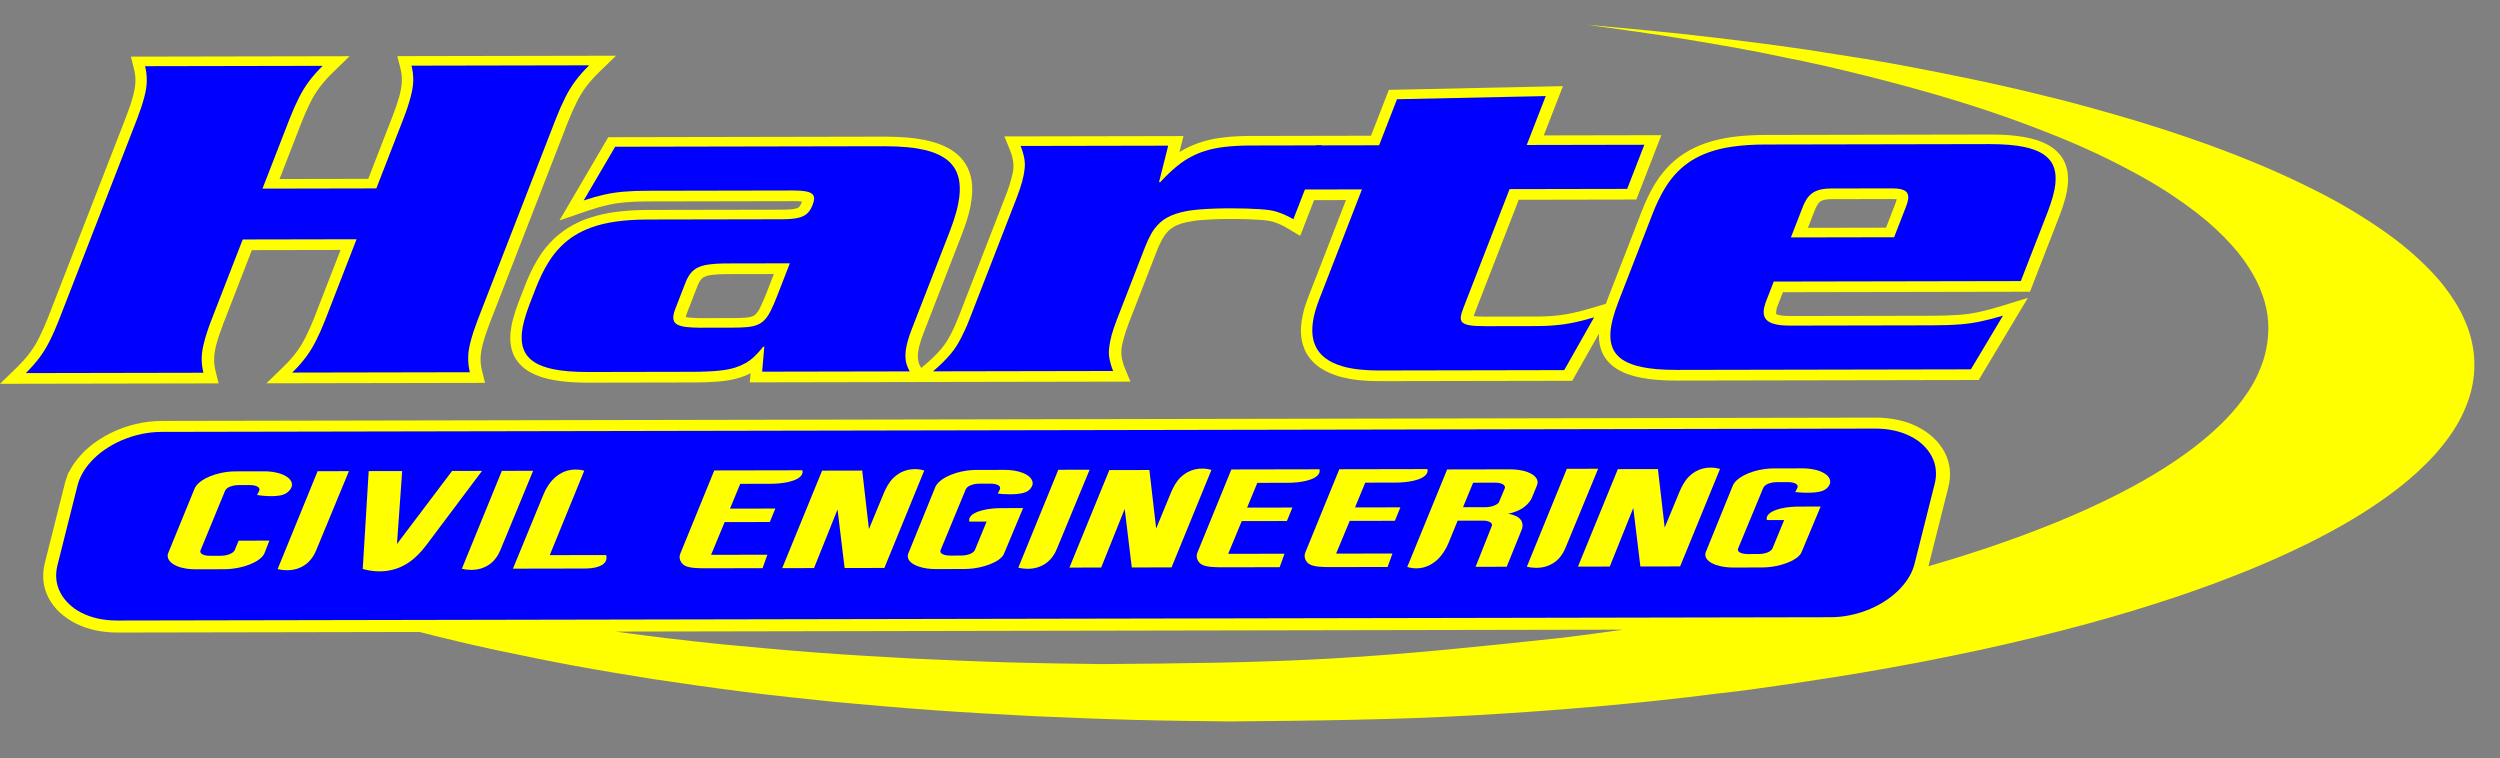
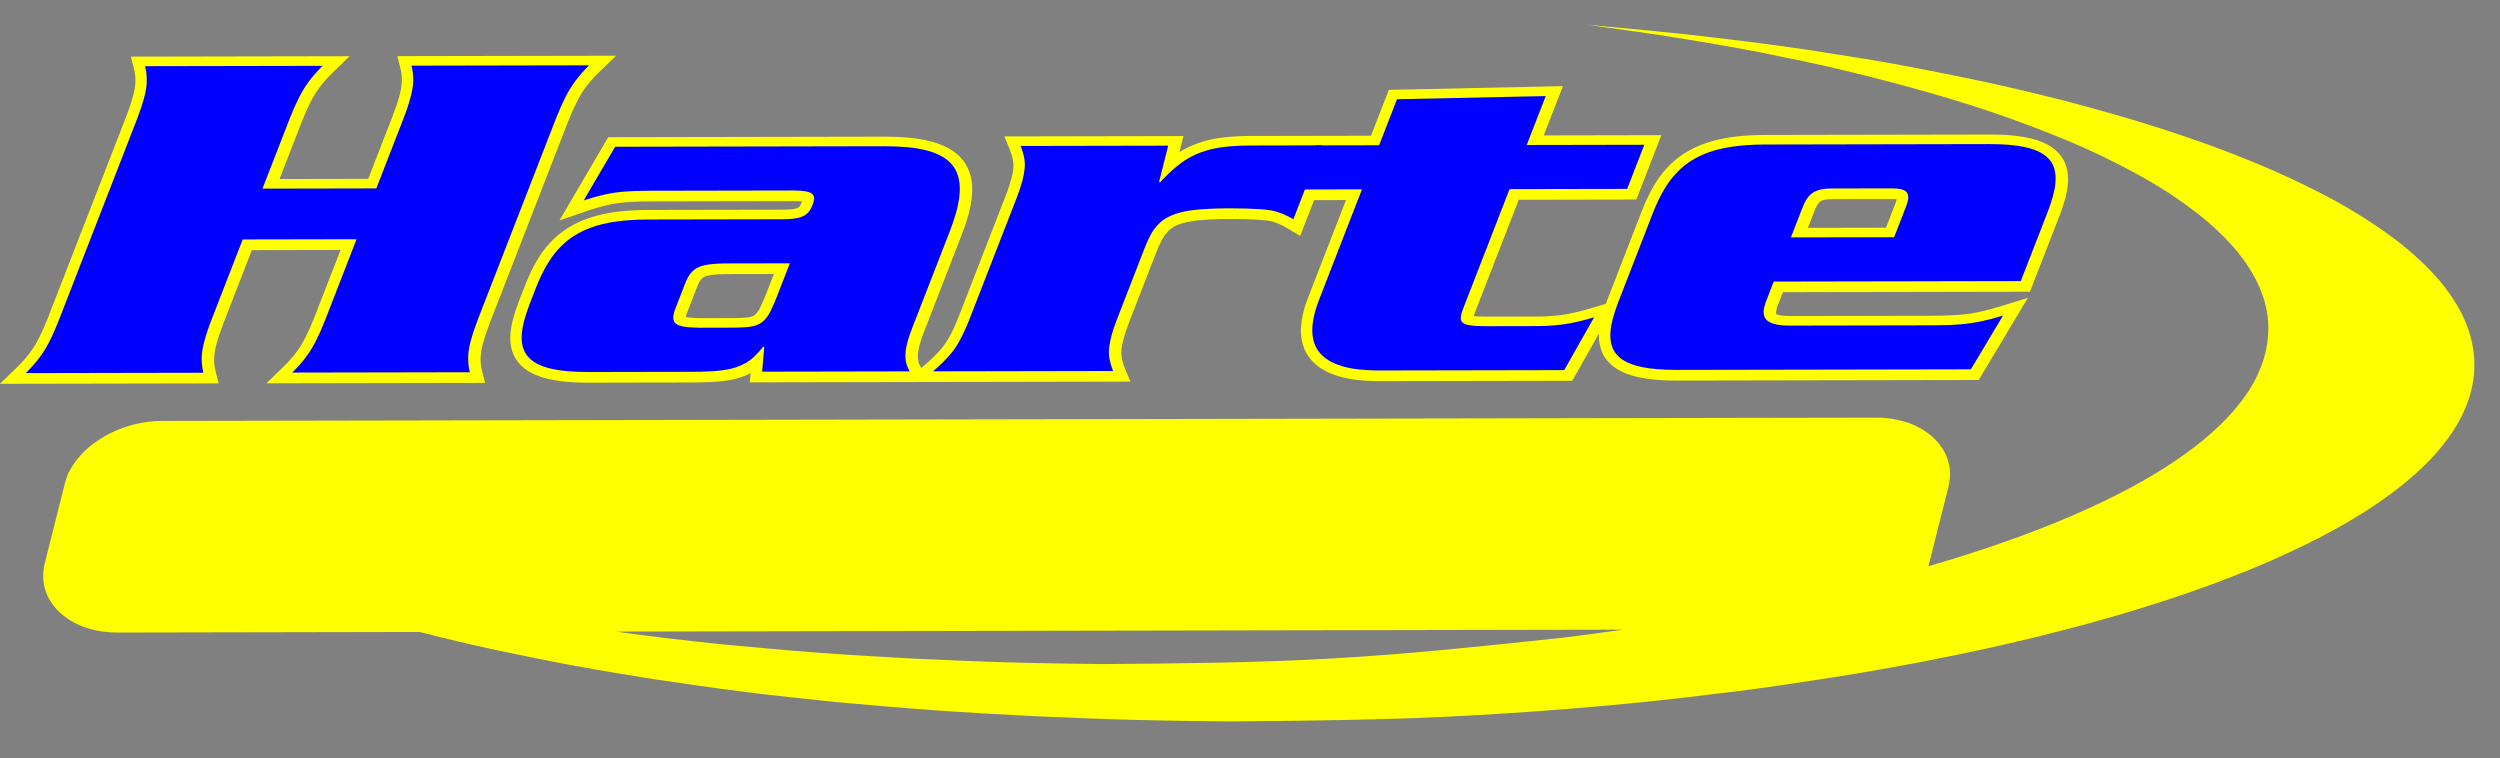
<svg xmlns="http://www.w3.org/2000/svg" id="Layer_1" viewBox="0 0 4943.08 1498.94">
  <rect x="0" y="0" width="4943.08" height="1498.94" fill="#808080" stroke="none" />
  <defs>
    <style>.cls-1{fill:none;}.cls-2{clip-path:url(#clippath);}.cls-3,.cls-4{fill:#ff0;}.cls-4,.cls-5{fill-rule:evenodd;}.cls-5{fill:blue;}</style>
    <clipPath id="clippath">
      <polygon class="cls-1" points="-.05 1426.62 -.05 48.84 4892.44 48.84 4892.44 1426.62 -.05 1426.62 -.05 1426.62" />
    </clipPath>
  </defs>
  <g class="cls-2">
    <path class="cls-3" d="M829.6,1249.55l-597.3,1.15c-7.5,.02-14.9-.34-22.2-1.11-7.4-.77-14.7-1.94-21.6-3.41-6.9-1.48-13.5-3.26-19.8-5.45-6.3-2.18-12.5-4.77-18.4-7.72-5.9-2.95-11.5-6.27-16.8-9.91-5.4-3.65-10.4-7.61-15-11.87-4.7-4.26-8.9-8.82-12.6-13.64-3.7-4.83-7-9.91-9.8-15.18-2.7-5.27-5-10.74-6.7-16.32-3.5-11.25-4.6-23.06-3.7-34.81,.4-5.92,1.4-11.8,2.8-17.56l39.7-157.68c1.2-4.9,2.9-9.74,4.7-14.56,.6-3.17,1.8-6.35,4.4-9.62,1.1-2.15,2.2-4.27,3.4-6.38,1.2-2.11,2.5-4.21,5.3-8.32,2.91-4.1,7.41-10.21,12.5-15.98,5-5.77,10.6-11.2,16.8-16.49,6.3-5.3,13.1-10.45,20.4-15.21,7.2-4.75,14.8-9.11,22.7-13.03,7.9-3.92,16.1-7.41,24.5-10.43,17-6.08,34.4-10.17,51.5-12.19,8.59-1.02,17.3-1.54,26-1.56l3388.4-6.51c7.4-.03,14.8,.34,22.2,1.11,7.3,.77,14.6,1.94,21.6,3.41,6.9,1.48,13.4,3.26,19.7,5.45,6.4,2.18,12.5,4.77,18.4,7.72,5.9,2.96,11.5,6.27,16.9,9.92,5.3,3.64,10.4,7.6,15,11.87,4.6,4.26,8.8,8.82,12.5,13.64,3.8,4.83,7,9.91,9.8,15.18,2.8,5.28,5,10.74,6.7,16.33,3.5,11.25,4.7,23.05,3.8,34.8-.5,5.92-1.41,11.8-2.91,17.56l-39.5,156.8c20-5.89,39.9-11.78,59.8-17.97,19.8-6.19,39.5-12.69,59.2-19.19,22.7-7.79,45.3-15.59,67.7-23.9s44.6-17.14,66.7-25.97c18.2-7.61,36.4-15.22,54.4-23.3,18-8.07,35.6-16.61,53.3-25.15,14.5-7.3,28.9-14.6,43-22.3,14.2-7.71,28.3-15.48,41.9-23.92,11.4-6.67,22.6-13.81,33.6-21.07,11-7.25,21.8-14.73,31.5-21.79,9.7-7.05,18.3-13.69,26.7-20.46,8.4-6.77,16.7-13.69,26.9-22.99,10.2-9.3,22.2-20.98,33.4-33.31,11.1-12.33,21.3-25.32,29.6-37.28,8.3-11.96,14.8-22.9,20.4-34.15,5.5-11.26,10.2-22.83,13.8-33.74,3.5-10.9,5.9-21.13,7.5-31.45,1.7-10.32,2.5-20.72,2.7-30.43,.3-19.38-2.3-36.45-7.3-54.48-2.6-8.99-5.8-18.11-9.5-27.06-3.8-8.95-8.1-17.74-13.5-27.11-5.3-9.37-11.7-19.32-18.7-28.97-6.9-9.65-14.5-19-23.7-29.22-9.2-10.21-20.1-21.29-31.6-31.93-11.4-10.64-23.4-20.84-38-32.13-14.6-11.29-31.9-23.66-49.6-35.42-17.8-11.77-36.1-22.94-58.4-35.4-22.3-12.45-48.6-26.2-75.4-39.17-26.8-12.97-54.1-25.16-86.9-38.56-32.8-13.39-71.1-27.98-109.8-41.6-38.7-13.62-77.9-26.27-123.7-39.76-45.8-13.49-98.3-27.82-151.2-40.98-52.9-13.17-106.1-25.63-159.7-35.99-64.5-14.04-129.6-25.07-194.8-35.83-65.2-10.76-130.7-19.75-196.3-28.74,83.6,7.63,167.2,15.27,250.5,25.19,83.3,9.92,166.5,20.5,249.1,34.34,70.1,10.32,139.7,23.38,209,37.3,69.3,13.91,138.3,28.76,206.8,46.18,28.2,6.63,56.2,14.32,84.1,21.97,28,7.66,55.7,15.82,83.5,23.98,23.8,7.31,47.6,14.63,71.2,22.4s47,16,70.4,24.23c19.8,7.27,39.6,14.53,59.2,22.21s39,15.77,58.4,23.86c16.2,7.07,32.4,14.15,48.5,21.59,16,7.44,31.8,15.25,47.6,23.06,24.5,12.13,48.5,25.19,71.8,39.06,23.3,13.87,46,28.56,65,41.84,19,13.28,34.4,25.16,49.1,37.61,14.7,12.46,28.8,25.5,40.5,37.39,11.7,11.88,21.1,22.61,29.9,33.73,8.7,11.12,16.7,22.63,23.4,33.41,6.7,10.78,12,20.83,16.6,31.09,4.7,10.25,8.7,20.72,11.8,31.2,6.3,21.03,9.3,42.22,9,63.46-.1,10.65-1,21.28-2.8,31.82-1.7,10.54-4.3,20.98-8,32.34-3.8,11.37-8.8,23.65-14.7,35.6-6,11.94-12.9,23.54-21.7,36.23-8.9,12.69-19.7,26.47-31.5,39.56-11.9,13.08-24.7,25.47-35.5,35.33-10.9,9.87-19.7,17.22-28.6,24.41-9,7.2-18.2,14.24-28.5,21.73-10.3,7.49-21.8,15.43-33.6,23.13-11.7,7.71-23.5,15.29-35.7,22.38-14.6,8.98-29.6,17.25-44.7,25.44s-30.4,15.96-45.8,23.72c-18.89,9.09-37.8,18.18-57,26.77-19.1,8.59-38.6,16.69-58,24.79-23.7,9.41-47.4,18.81-71.3,27.66-23.9,8.85-48.1,17.15-72.3,25.45-28.9,9.46-57.9,18.92-87.2,27.76-29.2,8.85-58.59,17.07-88.1,25.3-34.7,9.18-69.4,18.37-104.3,26.89-34.9,8.51-70,16.36-105.1,24.21-40.3,8.5-80.59,16.99-121.09,24.76s-81.2,14.82-121.8,21.87c-45.6,7.35-91.1,14.69-136.8,21.3-45.6,6.6-91.3,13.44-137.3,18.32-160.5,20.54-321.9,34.17-483.5,43.46-161.59,9.3-323.8,10.79-486,12.29-64.6-.73-129.2-1.45-193.7-3.2-64.6-1.74-129.1-4.5-193.7-7.26-65.4-3.47-130.8-6.94-196.1-11.59-65.3-4.66-130.5-10.5-195.7-16.35-60.3-6.26-120.6-12.53-180.6-20.08-60.1-7.55-120-16.37-179.9-25.2-52.5-8.49-105-16.99-157.2-26.65-52.3-9.67-104.3-20.51-156.2-31.35-24.91-5.51-49.8-11.02-74.6-16.89-24.8-5.87-49.5-12.1-74.2-18.33h0Zm387.6-.74c34.8,4.65,69.7,9.31,104.6,13.49,34.9,4.18,69.8,7.88,104.8,11.58,63.1,5.92,126.3,11.83,189.5,16.55,63.3,4.72,126.6,8.25,190,11.77,62.1,2.82,124.3,5.63,186.5,7.44,62.2,1.81,124.4,2.62,186.6,3.43,152.3-1.24,304.6-2.48,456.3-11.16,151.7-8.69,302.8-24.81,454-40.94,40-4.95,80-10.28,120-15.99l-1992.3,3.83h0Z" />
  </g>
-   <path class="cls-5" d="M231,1226.9c-13.09,.02-26.3-1.38-38.1-4.05-11.9-2.67-22.5-6.59-31.8-11.3-9.3-4.72-17.2-10.23-24.2-16.9-7.1-6.67-13.2-14.5-17.5-22.8-4.4-8.3-7-17.07-8-26.26-.91-9.2-.1-18.82,2.2-28.02l39.7-157.7c2-7.91,5-15.55,9.4-23.42,4.3-7.87,10-15.97,17.4-23.97,7.3-8,16.2-15.89,26.6-23.13,10.4-7.24,22.2-13.82,34.8-19.17,12.5-5.34,25.8-9.44,38.9-12.16,13.2-2.72,26.2-4.06,39.2-4.08l3388.4-6.52c13.1-.03,26.2,1.38,38.1,4.05,11.9,2.67,22.5,6.59,31.7,11.3,9.3,4.71,17.3,10.22,24.3,16.9,7,6.67,13.2,14.51,17.5,22.81,4.4,8.3,7,17.07,7.9,26.27,1,9.19,.2,18.8-2.2,28l-39.7,157.71c-3.9,15.79-12.2,31.37-26.7,47.37-7.3,8-16.3,15.89-26.6,23.13-10.4,7.24-22.3,13.83-34.8,19.17-12.6,5.35-25.8,9.45-39,12.17-13.09,2.72-26.1,4.06-39.2,4.08l-3388.3,6.52" />
  <path class="cls-4" d="M3175.1,600.67l3.4-8.91,68.5-176.3c3.3-8.35,6.8-16.58,10.7-24.7,3.8-8.11,8-16.11,12.1-23.06,4-6.95,7.9-12.84,12.1-18.56,4.2-5.72,8.7-11.27,13.7-16.72,5-5.45,10.5-10.81,16.5-15.81,5.9-4.99,12.3-9.62,19-13.84,6.7-4.21,13.8-8.01,20.2-11.09,6.5-3.08,12.4-5.43,18.3-7.56,6-2.14,12.1-4.06,18.9-5.87,6.7-1.82,14.2-3.52,21.8-4.93,7.5-1.42,15.2-2.54,23.7-3.49,8.5-.95,17.91-1.71,27.4-2.22,9.4-.51,18.9-.75,28.3-.77l444-.85c18.2,.03,36.6,.59,54.9,2.92,5.1,.65,10.3,1.45,14.7,2.25,8.8,1.6,15.7,3.32,23.3,5.72,3.8,1.19,7.6,2.53,11.3,4.09,3.7,1.55,7.3,3.3,10.8,5.21,3.4,1.91,6.8,3.98,10,6.27,3.1,2.29,6.1,4.8,8.8,7.49,2.8,2.69,5.3,5.55,7.5,8.56,2.3,3,4.3,6.15,5.9,9.41,1.7,3.27,3.1,6.65,4.1,9.67,1,3.03,1.7,5.7,2.3,8.4,.5,2.69,.9,5.4,1.2,8.41,.3,3.02,.5,6.35,.5,9.68s-.1,6.66-.5,10.59c-.3,3.92-.9,8.44-1.7,12.94-.8,4.49-1.8,8.95-3.2,14.18-1.4,5.24-3.2,11.24-5.1,17.2-2,5.96-4.09,11.88-6.4,17.74l-58.4,150.1-488.5,.94-10.9,28.07c-.8,2-1.4,4.06-1.8,6.15-.4,2.09-.59,4.21-.7,5.47-.1,1.26-.1,1.66,0,2.07,.1,.51,0,1.01,.3,1.51,0,0,.8,.41,1.5,.72,1,.43,2.1,.78,3.1,1.04,.6,.14,1.1,.25,2.1,.44,1,.18,2.4,.44,3.8,.65s2.9,.36,4.7,.51c3.9,.3,9,.51,13.5,.49l280.8-.54c18,0,35.9-.64,53.8-1.91,6.3-.49,12.6-1.2,18.9-2.13,12.7-1.88,25.7-4.79,39-8.27,6.7-1.77,13.4-3.67,20-5.72l56.3-17.33-97.2,162.37-595.5,1.14c-18.3-.03-36.61-.59-54.91-2.91-5.2-.66-10.3-1.45-14.7-2.26-8.8-1.6-15.7-3.31-23.39-5.71-3.7-1.2-7.6-2.54-11.3-4.09-3.7-1.55-7.2-3.31-10.7-5.22-3.5-1.91-6.8-3.97-10-6.26s-6.1-4.81-8.9-7.5c-2.7-2.69-5.2-5.55-7.5-8.56-2.2-3-4.2-6.15-5.9-9.41-1.6-3.26-3-6.64-4-9.67-1-3.03-1.7-5.7-2.3-8.39-1.6-7.88-2-15.46-1.7-23.02l-52.9,93.4-380.7,.73c-7.1,.02-14.09-.14-21.2-.49-7.1-.36-14.2-.9-20.4-1.56-6.3-.65-11.7-1.42-17.1-2.38-5.4-.97-10.7-2.14-15.4-3.31-4.7-1.17-8.6-2.34-12.5-3.66s-7.8-2.78-11.2-4.26c-3.5-1.47-6.6-2.96-9.6-4.55s-5.9-3.28-9.2-5.42c-3.2-2.15-6.7-4.74-10-7.56-3.2-2.81-6.3-5.84-9-9.04-2.8-3.19-5.3-6.56-7.5-10.05-2.2-3.49-4.1-7.1-5.91-11.64-1.9-4.54-3.6-10.01-4.8-15.56-1.2-5.55-1.8-11.19-2-17.63-.1-6.45,.3-13.71,1.3-20.89,1-7.19,2.6-14.3,4-20.04,1.5-5.74,2.91-10.11,4.3-14.46,1.5-4.35,3-8.67,4.7-12.95l74.8-192.55-63.1,.12-27.4,70.57-25.9-15.38c-4-2.41-8.2-4.6-12.5-6.58-4.41-1.97-8.8-3.74-12.5-4.98-3.7-1.24-6.7-1.96-9.7-2.54-6.2-1.23-12.5-1.68-18.8-2.13-14.9-1.06-29.8-1.47-44.8-1.66-23.6-.28-47.3,.16-71,2.05-5.1,.35-10.3,.9-15.4,1.65-5.1,.75-10.1,1.71-14,2.57-4,.86-6.8,1.63-9.6,2.49-2.7,.86-5.4,1.82-8,2.9-2.6,1.07-5.1,2.25-7.4,3.59-2.3,1.34-4.5,2.83-6.6,4.45-2.1,1.63-4,3.38-5.8,5.29-1.8,1.91-3.6,3.97-5.2,6.1-1.6,2.13-3,4.34-4.8,7.48-1.8,3.13-3.9,7.19-5.8,11.31-2,4.12-3.7,8.31-5.4,12.53l-55.7,143.23c-2.3,6.06-4.5,12.18-6.5,18.36-1.9,6.18-3.7,12.42-4.8,16.65-1.1,4.24-1.6,6.48-2,8.73-.5,2.25-.9,4.5-1.2,7.69-.3,3.19-.41,7.32-.1,11.43,.3,4.1,1.1,8.17,1.9,11.41,.8,3.24,1.5,5.65,2.3,8.04,.8,2.4,1.7,4.77,2.6,7.11l11,26.47-752.6,1.45,1.6-18.09c-3.1,1.56-6.1,3.12-9.1,4.31-5.8,2.5-11.8,4.34-17.8,5.99-6.1,1.66-12.3,2.96-18.8,3.99-13.1,2.04-27.1,3.1-40.7,3.51-8.6,.31-17.1,.47-25.6,.5l-207.8,.4c-18.3-.03-36.6-.59-54.9-2.92-5.2-.65-10.3-1.45-14.7-2.25-8.8-1.6-15.7-3.32-23.4-5.71-3.7-1.2-7.5-2.54-11.2-4.09-3.7-1.55-7.3-3.31-10.8-5.22-3.5-1.91-6.8-3.97-10-6.27-3.1-2.29-6.1-4.8-8.9-7.49-2.7-2.69-5.2-5.55-7.5-8.56-2.2-3-4.2-6.15-5.9-9.41-1.6-3.27-3-6.64-4-9.67-1-3.03-1.7-5.7-2.3-8.39-.5-2.7-1-5.4-1.3-8.42s-.4-6.35-.5-9.68c0-3.33,.2-6.66,.5-10.59,.4-3.92,1-8.44,1.8-12.93,.8-4.5,1.8-8.96,3.2-14.19,1.4-5.24,3.2-11.24,5.09-17.2,2-5.96,4.1-11.88,6.4-17.74l12.5-32.18c3.3-8.35,6.8-16.59,10.59-24.7,3.9-8.11,8.1-16.11,12.2-23.06,4-6.95,7.9-12.85,12-18.57,4.2-5.72,8.8-11.26,13.8-16.71s10.5-10.82,16.5-15.81c5.9-5,12.3-9.62,19-13.84,6.7-4.22,13.7-8.02,20.2-11.09,6.5-3.08,12.3-5.43,18.3-7.57,6-2.13,12.1-4.05,18.9-5.87,6.7-1.81,14.2-3.51,21.8-4.92,7.5-1.42,15.1-2.55,23.7-3.49,8.5-.95,17.9-1.71,27.4-2.23,9.4-.51,18.9-.74,28.3-.76l265.9-.51c2.91,0,5.7-.05,8.5-.17,2.9-.13,5.7-.32,7.91-.48,2.09-.17,3.59-.31,5-.53,1.5-.22,2.9-.52,4.3-.89,1.5-.37,2.8-.8,3.7-1.12,1.6-.58,1.8-.83,2.5-1.31,.8-.58,1.8-1.49,2.4-2.32,.2-.3,.4-.6,.9-1.44,.4-.83,1.2-2.21,1.9-3.61,.6-1.41,1.2-2.84,1.7-4.31-5.4-.58-10.8-.68-16.3-.69l-290.7,.56c-7,0-14.1,.14-21.2,.42s-14.2,.7-20.6,1.24c-6.3,.54-12,1.19-17.7,2.04-5.7,.85-11.3,1.9-17.3,3.25-12.09,2.71-25.4,6.46-38,10.79l-57.8,19.81,96.5-164.59,546.2-1.05c7.6,0,15.2,.11,22.8,.4,7.6,.3,15.2,.76,22,1.31,6.7,.55,12.5,1.2,18.3,2.03,5.9,.83,11.6,1.85,16.7,2.87,5,1.02,9.4,2.06,13.6,3.24,4.3,1.18,8.5,2.5,12.3,3.84,3.8,1.33,7.2,2.68,10.5,4.14,3.3,1.46,6.5,3.02,10.1,5.03,3.7,2.01,7.6,4.45,11.4,7.16,3.7,2.71,7.2,5.69,10.4,8.87,3.2,3.18,6.1,6.56,8.7,10.1,2.6,3.55,4.9,7.27,6.9,11.11,5.9,11.86,8.8,24.1,9.5,36.45,.2,4.12,.3,8.17,.2,12.23-.2,4.05-.4,8.1-1,12.82-1.1,9.44-3.1,20.88-6.1,31.39-1.7,6.96-4,13.78-6.2,20.59-2.3,6.81-4.8,13.55-7.4,20.28l-75.5,194.4c-1.7,4.38-3.3,8.81-4.8,13.27-1.4,4.47-2.7,8.97-3.7,12.7-.9,3.74-1.5,6.7-2,9.68-.4,2.99-.7,5.99-.8,8.55-.2,4.95,.2,8.76,1.4,13.04,.5,2.06,1.2,4.09,2.1,6.07,.9,1.98,1.9,3.92,3.1,5.76l7.9-6.56c5.8-4.86,11.5-9.97,16.9-15.26,5.3-5.29,10.5-10.76,14.7-15.72,4.2-4.95,7.4-9.4,10.4-13.98,2.9-4.59,5.6-9.31,8.3-14.6,2.8-5.29,5.6-11.15,8.3-17.05,2.6-5.91,5.1-11.87,7.5-17.89l93.6-240.83c2.4-6.06,4.5-12.18,6.5-18.36,2-6.19,3.7-12.42,4.8-16.66,1.1-4.23,1.6-6.48,2.1-8.72,.4-2.25,.9-4.5,1.2-7.69,.2-3.2,.4-7.33,0-11.43-.3-4.1-1.1-8.17-1.9-11.41-.7-3.24-1.5-5.65-2.3-8.05-.8-2.39-1.6-4.76-2.6-7.1l-10.9-26.47,354.1-.69-8,31.6c7.3-4.48,14.8-8.47,22.6-11.94,7.9-3.47,16-6.42,23.5-8.69,7.4-2.27,14.1-3.87,20.9-5.19,6.8-1.33,13.7-2.4,21.6-3.28,7.8-.89,16.7-1.59,25.5-2.06,8.9-.47,17.7-.67,26.6-.69l238.1-.46,35.3-90.7,344.1-7.31-37.8,97.36,232.5-.45-49.5,127.28-232.5,.44-86.1,221.6c-1.1,2.81-2.1,5.63-3,8.47,8.2,.98,16.4,.96,24.5,1.01l102.7-.2c9.4-.11,18.9-.31,28.41-1.17,8.9-.62,17.8-1.76,26.7-3.22,8.8-1.46,17.5-3.5,26.2-5.53,7.6-1.9,15.2-3.97,22.7-6.22l30.1-9.03h0Zm-1819.1,26.29c2.4,.51,4.91,.86,7.4,1.06,6.7,.55,13.4,.88,20.1,1.01l67.9-.13c4.1-.01,8.3-.06,12.4-.23,4.1-.17,8.2-.43,11.11-.66,2.8-.23,4.5-.43,6-.73,1.59-.29,3.2-.68,4.3-.97,2-.55,2.8-.87,4.1-1.49,.5-.29,1.1-.61,1.6-.93,.5-.33,1.1-.66,1.9-1.45,.9-.79,2.2-2.03,3.3-3.33,3-3.51,5.1-7.46,7.1-11.26,4.6-9.57,8.7-19.22,12.5-28.92l14.4-37.12-96.9,.18c-4.2,0-8.4,.17-12.6,.44-4.2,.27-8.4,.67-11.4,.99-2.9,.32-4.8,.56-6.6,.91-1.8,.36-3.5,.82-4.8,1.16-2.3,.64-3.1,.99-4.6,1.68-1.8,.86-3.5,1.95-5.3,3.58-.5,.47-.91,.97-1.5,1.62-.61,.66-1.2,1.47-1.8,2.31s-1.1,1.7-1.8,2.88c-1.4,2.47-3,5.82-4.1,8.82l-20,51.49c-1.3,2.99-2.2,6.02-2.7,9.09h0Zm2394.2-233.03c-2.7-.31-5.4-.43-8.1-.39l-120.2,.23c-1.7,.01-3.5,.05-5.2,.15-1.7,.09-3.4,.24-4.8,.4-1.3,.15-2.4,.32-3.4,.52-1,.2-2,.45-2.9,.69-2.3,.62-4,1.39-6.1,2.79-1.3,.9-2.09,1.72-3.2,2.94-.6,.66-1.2,1.48-1.9,2.33-.61,.85-1.1,1.73-1.8,2.99-1.5,2.66-3.3,6.36-4.6,9.65l-13.3,34.25,154.4-.29,18.4-47.34c1.2-2.94,2.1-5.91,2.7-8.92h0Zm-3197.5-39.96l175.4-.34,48.5-124.87c2.6-6.76,5.1-13.57,7.4-20.43,6.6-20.03,12.6-40.45,10-60.94-.5-4.16-1.2-8.31-2.3-12.38l-6-24.03,432.3-.83-34.3,33.34c-9.2,9-17.9,18.76-25.1,28.37-3.6,4.84-6.8,9.64-9.8,14.54-3,4.89-5.7,9.89-8.2,14.99-6.5,13.09-12.4,26.29-17.6,39.58l-154.8,398.27c-2.6,6.76-5.1,13.57-7.4,20.44-6.5,20.02-12.6,40.44-10,60.93,.5,4.17,1.3,8.31,2.3,12.39l6,24.03-432.3,.83,34.3-33.35c9.3-8.99,17.9-18.75,25.1-28.37,3.6-4.84,6.8-9.64,9.8-14.53,3-4.9,5.7-9.89,8.3-15,6.5-13.09,12.3-26.28,17.5-39.57l51.6-132.85-175.4,.33-56.59,145.73c-2.6,6.76-5.11,13.57-7.41,20.44-6.6,20.03-12.7,40.44-10,60.94,.5,4.16,1.2,8.3,2.3,12.38l6,24.03-432.3,.83,34.3-33.34c9.2-9,17.9-18.76,25.1-28.37,3.6-4.85,6.8-9.64,9.8-14.54,2.9-4.9,5.7-9.89,8.2-15,6.5-13.09,12.4-26.28,17.5-39.57L249.8,229.77c2.6-6.76,5.1-13.57,7.4-20.44,6.5-20.03,12.6-40.44,10-60.94-.5-4.16-1.3-8.3-2.3-12.38l-6.1-24.03,432.4-.83-34.3,33.34c-9.3,9-17.9,18.76-25.1,28.37-3.6,4.85-6.8,9.64-9.8,14.54s-5.7,9.89-8.3,15c-6.5,13.09-12.3,26.28-17.5,39.57l-43.5,111.99" />
  <path class="cls-5" d="M519,372.96l225.1-.43,53.8-138.43c5.9-15.14,11-30.6,14.2-43.12,3.3-12.52,4.8-22.07,5-31.81,.1-9.75-1-19.69-3.4-29.32l351.2-.68c-10.3,10.08-19.9,20.98-27.6,31.37-7.7,10.38-13.6,20.25-19.7,32.28-6,12.03-12.3,26.24-18,40.7l-154.8,398.22c-5.8,15.14-11,30.6-14.2,43.12-3.3,12.52-4.8,22.07-4.9,31.81-.2,9.75,1,19.69,3.3,29.32l-351.2,.68c10.4-10.08,20-20.98,27.7-31.37,7.7-10.38,13.5-20.25,19.6-32.28,6.1-12.03,12.4-26.24,18-40.7l61.9-159.29-225.1,.44-61.9,159.28c-5.9,15.14-11,30.6-14.2,43.13-3.3,12.52-4.8,22.06-5,31.81-.1,9.74,1,19.68,3.4,29.31l-351.2,.68c10.4-10.08,19.91-20.98,27.6-31.36,7.7-10.39,13.6-20.26,19.7-32.29,6.1-12.03,12.3-26.24,18-40.7L271.1,235.11c5.8-15.13,11-30.6,14.2-43.12,3.3-12.52,4.8-22.07,4.9-31.81,.2-9.74-.9-19.68-3.3-29.32l351.2-.67c-10.4,10.08-20,20.98-27.7,31.36-7.7,10.39-13.5,20.25-19.6,32.28-6.1,12.03-12.4,26.24-18,40.7l-53.8,138.43" />
  <path class="cls-5" d="M1216.3,290.15l531.8-1.02c16.5-.03,32.9,.7,46.4,1.98,13.5,1.28,24,3.1,32.8,5.16,8.9,2.07,16.1,4.37,22.3,6.85,6.1,2.47,11.3,5.11,15.7,7.88,4.5,2.77,8.2,5.67,11.5,8.73,3.3,3.06,6.1,6.28,8.5,9.73,2.5,3.44,4.6,7.12,6.3,11.12,1.7,4.01,3.1,8.34,4.2,13.17,1,4.82,1.7,10.14,1.9,16.2,.2,6.05-.1,12.85-1.1,20.89-1.1,8.03-2.8,17.31-5.9,28.51-3.1,11.21-7.4,24.34-12.4,37.22l-75.6,194.38c-3.3,8.43-6.2,17.01-8.2,24.31-2,7.29-3.09,13.28-3.7,18.58-1.1,10.68-.7,18.34,1.9,27.02,1.4,4.38,3.5,9.06,6,13.47l-291.8,.56,4.3-49.28h-2.5c-5.6,7.46-11.9,14.43-17.7,19.86-5.9,5.43-11.4,9.32-17.2,12.62-5.8,3.31-12,6.03-19.5,8.46-7.6,2.43-16.5,4.57-30.6,6.13-14.2,1.56-33.6,2.43-52.9,2.47l-207.7,.4c-14.2,.03-28.3-.52-40.1-1.51-11.7-1-21-2.42-28.8-4.04-7.9-1.62-14.2-3.43-19.7-5.38-5.4-1.95-10-4.02-13.9-6.2-3.9-2.18-7.3-4.47-10.2-6.86-2.8-2.4-5.3-4.91-7.5-7.58-2.11-2.67-3.91-5.5-5.5-8.57-1.5-3.06-2.8-6.37-3.8-10.05-1-3.68-1.7-7.74-2-12.41-.3-4.67-.2-9.97,.4-16.27,.7-6.3,1.91-13.61,4.5-23.06,2.5-9.45,6.3-21.04,10.7-32.38l12.5-32.24c7-17.9,15.4-35.27,23.9-49.03,8.4-13.76,16.7-23.94,25.4-32.61,8.6-8.68,17.7-15.85,27.7-22.08,10.1-6.23,21.1-11.51,34-16.05,12.9-4.54,27.7-8.33,46.3-11,18.6-2.67,40.9-4.15,63.3-4.19l265.8-.51c7.1-.02,14.3-.33,19.8-.85,5.5-.53,9.4-1.25,12.7-2.06,3.3-.81,5.9-1.71,8.2-2.71,2.3-.99,4.3-2.09,6-3.32,1.8-1.23,3.4-2.61,4.9-4.25,1.6-1.63,3-3.53,4.6-6.12,1.5-2.59,3-5.87,4.2-8.73,1.1-2.85,1.91-5.27,2.4-7.2,.4-1.93,.6-3.37,.7-4.61,.1-1.23,.1-2.26,0-3.19-.5-2.88-1.4-5.45-5-8-.8-.54-1.7-1.06-2.8-1.57-1.1-.51-2.39-1.01-4-1.48-1.7-.48-3.6-.94-6.1-1.35-2.5-.42-5.5-.79-9.5-1.05-4-.26-8.9-.41-13.9-.4l-290.7,.56c-15.6,.03-31.3,.64-44.8,1.82-13.5,1.18-24.89,2.87-37.7,5.72-12.8,2.85-27.1,6.87-41.1,11.64l62.3-106.23h0Zm345.4,230.51l-24.7,63.53c-4.3,11.09-9,22.06-12.7,29.44-3.6,7.38-6.2,11.19-8.6,14.26-2.4,3.06-4.5,5.36-6.7,7.3-2.3,1.95-4.5,3.53-7.09,4.92-2.5,1.39-5.2,2.58-8.7,3.69-3.5,1.1-7.7,2.11-14.9,2.86-7.2,.74-17.5,1.15-27.8,1.17l-68,.13c-8.3,.02-16.5-.57-22.3-1.1-5.8-.52-9.1-1.15-11.7-1.77-2.59-.61-4.5-1.22-6.1-1.83-1.6-.62-2.9-1.26-3.9-1.91-1.1-.66-2-1.32-2.7-2.02-2.8-2.57-3.6-4.82-4.2-7.36-.2-1.02-.4-2.15-.4-3.43-.1-1.28,0-2.72,.2-4.42,.3-1.7,.6-3.65,1.3-6.03,.7-2.38,1.6-5.18,2.7-7.93l19.9-51.2c1.5-3.92,3.3-7.75,5.1-10.94,1.8-3.18,3.5-5.73,5.4-7.96,1.8-2.22,3.8-4.12,5.8-5.82,2.1-1.7,4.3-3.2,6.9-4.57,2.6-1.36,5.5-2.59,9.1-3.76,3.6-1.16,8-2.27,15.5-3.18,7.5-.91,18.1-1.8,28.8-1.82l129.8-.25" />
  <path class="cls-5" d="M2018,288.6l291.8-.56-18.1,72.04h2.5c11-12.06,22.9-23.33,33.3-31.77,10.4-8.44,19.3-14.06,28.3-18.73s18-8.39,28.3-11.52c10.2-3.14,21.7-5.69,36.5-7.5s33-2.8,51.2-2.83l142.2-.28-56.7,146.02c-10.2-6-21.1-10.92-30.89-14.1-9.7-3.18-18.41-4.6-34.1-5.69-15.8-1.09-38.6-1.85-61-1.79-22.5,.07-44.6,.95-60.8,2.36-16.3,1.41-26.6,3.34-35,5.44-8.4,2.1-14.9,4.36-20.5,6.86-5.7,2.5-10.4,5.24-14.8,8.36-4.3,3.12-8.3,6.62-12.1,10.87-3.9,4.24-7.7,9.22-11.8,16.34-4.1,7.12-8.4,16.41-12.1,25.92l-55.6,143.17c-4.3,10.96-8.1,22.11-10.7,31.49-2.5,9.37-3.91,16.94-4.7,23.71-.8,6.78-1.1,12.76,.1,20.55,1.2,7.8,3.9,17.41,7.6,26.58l-356.2,.69c13.6-11.29,26.1-23.78,35.2-34.68,9.09-10.9,14.59-20.22,20.3-31.2,5.7-10.99,11.5-23.64,16.5-36.58l93.6-240.83c4.3-10.97,8.1-22.12,10.6-31.49,2.59-9.38,4-16.95,4.8-23.72,.8-6.77,1.1-12.75-.1-20.55-1.2-7.79-3.9-17.41-7.6-26.58" />
  <path class="cls-5" d="M2726.8,287.24l35.4-91.03,294.1-6.25-37.6,96.71,232.5-.44-33.9,87.23-232.5,.44-91.4,235.15c-1.5,3.96-2.9,8-3.8,10.97-.8,2.96-1.1,4.84-1.3,6.38-.1,1.55-.1,2.75,0,3.79,.1,1.04,.2,1.92,.5,2.73,.7,2.09,1.7,3.92,4.3,5.78,.7,.55,1.6,1.09,2.7,1.61s2.4,1.03,4.1,1.53c1.7,.49,3.7,.97,6.5,1.43s6.3,.9,11.6,1.22c5.3,.31,12.4,.49,19.5,.47l102.7-.19c10-.02,20-.45,30.5-1.26,10.6-.82,21.7-2.02,35.4-4.62,13.6-2.61,29.8-6.61,45.8-11.39l-59.11,104.33-366,.7c-15.1,.03-30.1-.86-42.3-2.32-12.3-1.47-21.7-3.53-29.6-5.8-7.9-2.28-14.3-4.77-19.7-7.4-5.5-2.63-10-5.4-13.8-8.26-3.9-2.87-7.2-5.82-10-8.91-2.8-3.08-5.2-6.29-7.2-9.67-2-3.37-3.7-6.91-5.1-10.68-1.4-3.78-2.5-7.78-3.2-12.11-.8-4.33-1.2-8.98-1.2-14.05s.3-10.57,1.2-16.62c.8-6.05,2.2-12.66,4.2-19.98,2-7.33,4.6-15.36,7.7-23.24l85.1-219.02-124.91,.24,33.9-87.23,124.9-.24" />
  <path class="cls-5" d="M3541,469.47l23.6-60.68c1.9-4.82,4.2-9.52,6.4-13.23,2.2-3.72,4.4-6.46,6.6-8.79,2.3-2.32,4.6-4.23,7.1-5.88,2.6-1.65,5.4-3.04,8.6-4.23,3.2-1.19,6.9-2.18,11.5-2.88,4.7-.7,10.3-1.09,15.9-1.1l119.9-.23c3.6,0,7.1,.14,10,.4,3,.26,5.3,.63,7.2,1.05,1.9,.42,3.5,.89,4.8,1.39,1.3,.5,2.4,1.04,3.4,1.6,1,.57,1.8,1.16,2.5,1.79,2.6,2.39,3.5,4.52,4.1,6.93,.3,.98,.4,2.08,.5,3.34,0,1.27,0,2.7-.2,4.42-.2,1.71-.61,3.7-1.3,6.27-.7,2.56-1.7,5.69-2.9,8.76l-23.6,60.68-204.1,.39h0Zm454.6,86.29l-488.5,.94-16.2,41.72c-1.1,3.13-2,6.32-2.6,9.09-.6,2.77-1,5.13-1.1,7.2-.1,2.08-.1,3.87,.1,5.49,.2,1.62,.5,3.06,.9,4.38,.4,1.32,.9,2.53,1.5,3.67,1.2,2.14,2.8,4.13,5.2,6.1,1.1,.92,2.4,1.81,4,2.66,1.6,.85,3.4,1.66,5.5,2.43,2.2,.77,4.8,1.5,7.9,2.15,3.1,.64,6.8,1.21,11.5,1.6,4.8,.4,10.5,.63,16.2,.62l280.7-.54c20.1-.04,40.1-.67,56.1-2,16-1.34,27.9-3.24,41.2-6.1,13.3-2.86,28-6.67,42.41-11.12l-63.5,106.23-581.3,1.12c-14.1,.03-28.2-.52-40-1.51-11.7-.99-21-2.42-28.8-4.04-7.9-1.62-14.2-3.43-19.7-5.38-5.4-1.95-10-4.02-13.9-6.2-3.9-2.18-7.3-4.46-10.2-6.86-2.9-2.4-5.3-4.91-7.5-7.58-2.1-2.67-3.9-5.5-5.5-8.57-1.5-3.06-2.8-6.37-3.8-10.05-1-3.68-1.7-7.73-2-12.41-.3-4.67-.2-9.97,.4-16.27,.7-6.3,1.9-13.61,4.5-23.06,2.5-9.45,6.3-21.04,10.7-32.38l68.5-176.36c7-17.9,15.5-35.27,23.9-49.03,8.4-13.76,16.7-23.93,25.4-32.61,8.7-8.67,17.7-15.85,27.7-22.08,10.1-6.22,21.1-11.51,34-16.05,12.9-4.54,27.7-8.33,46.3-11s40.9-4.15,63.3-4.19l443.9-.85c14.2-.03,28.3,.52,40.1,1.51,11.7,.99,21,2.42,28.8,4.03,7.9,1.62,14.2,3.44,19.7,5.39,5.4,1.95,10,4.02,13.9,6.2,3.9,2.18,7.3,4.46,10.1,6.86,2.9,2.4,5.4,4.91,7.6,7.58,2.1,2.67,3.9,5.5,5.5,8.57,1.5,3.06,2.8,6.36,3.8,10.04,1,3.68,1.7,7.74,2,12.42,.3,4.67,.2,9.96-.4,16.27-.7,6.3-1.91,13.61-4.5,23.06-2.5,9.45-6.3,21.04-10.7,32.38l-53.1,136.53" />
  <path class="cls-4" d="M563.6,976.51c-5.7,2.81-13.4,4.12-22.9,4.43-9.6,.31-21.1-.37-32.4-2.2l4.4-8.78c.6-1.81,.4-3.95-1-5.67-1.4-1.73-3.9-3.04-7-3.94-3.1-.9-6.9-1.27-10.5-1.27l-22.4,.05c-4,0-8,.49-11.7,1.39-3.6,.91-7,2.23-9.6,3.83-2.5,1.61-4.2,3.52-5.4,5.73l-48.7,118.23c-.7,1.7-.41,3.77,1,5.45,1.3,1.68,3.7,3,6.8,3.9,3,.9,6.8,1.26,10.4,1.26l22.1-.05c4,0,8-.49,11.7-1.4,3.7-.9,7.1-2.23,9.8-3.79,2.6-1.56,4.4-3.37,5.7-5.5l7.9-19.17,60.8-.12-9.3,23.97c-1.2,3.23-3.2,6.16-6.4,9.28-3.2,3.12-7.6,6.43-13.5,9.53s-13.3,5.99-20.6,8.13c-7.3,2.14-14.5,3.53-21.2,4.42-6.7,.9-12.7,1.24-18.8,1.25l-55.8,.11c-5.7,0-11.5-.27-17.4-1.13-5.8-.85-11.9-2.17-17.4-4.27-5.6-2.09-10.6-4.97-14.1-8.12-3.5-3.16-5.4-6.6-6.2-9.86-.8-3.26-.41-6.32,.8-8.98l52.5-128.34c1.6-3.22,3.7-6.14,7.1-9.25,3.3-3.11,7.8-6.42,13.6-9.53,5.8-3.11,13-6.02,20.2-8.21,7.2-2.19,14.4-3.65,21-4.59,6.6-.93,12.6-1.29,18.6-1.3l56.5-.11c5.7-.01,11.4,.3,17.2,1.19,5.9,.9,12,2.3,17.6,4.43,5.5,2.13,10.6,4.99,14,8.15,3.5,3.16,5.3,6.63,6,9.91,.7,3.28,.3,6.38-1.8,10.09-2.1,3.71-5.9,8.03-11.6,10.85" />
  <path class="cls-4" d="M689.9,931.57l-64.1,154.97c-2.2,5.32-4.6,10.56-8.2,15.59-3.5,5.04-7.9,9.97-13.5,14.02-5.5,4.05-12.3,7.22-19,9.05-6.6,1.84-13.2,2.33-19.2,2.23-6.1-.1-11.6-.81-17-2.16l79.1-193.58,61.9-.12" />
  <path class="cls-4" d="M953.1,931.06l-109.8,146.28c-10.2,13.6-22.1,26.15-35.4,34.98-13.3,8.84-27.5,14.32-43,16.41-15.4,2.09-32.1,.77-47.7-3.79l11.8-193.45,66.2-.13-10.3,144.23,109-144.41,59.2-.12" />
  <path class="cls-4" d="M1054.1,930.88l-64,154.97c-2.2,5.32-4.6,10.56-8.2,15.59-3.5,5.04-7.9,9.97-13.5,14.02-5.6,4.05-12.3,7.22-19,9.05-6.7,1.84-13.2,2.33-19.2,2.23-6.1-.1-11.6-.81-17-2.17l79.1-193.57,61.8-.12" />
  <path class="cls-4" d="M1198.4,1097.42c1.6,4.56,1.1,9.97-2,14.23-3,4.26-8.6,7.37-15.8,9.49-7.2,2.13-15.9,2.95-24.6,2.97l-141.8,.27,60.6-147.25c2.3-5.62,5-11.07,8.7-16.63,3.6-5.56,8.1-11.28,13.8-16.31,5.7-5.03,12.7-9.38,19.6-12.04,6.9-2.65,13.7-3.62,20.1-3.73,6.41-.11,12.41,.64,18.2,2.26l-68.2,166.95,111.4-.21" />
-   <path class="cls-4" d="M1463.6,956.69l-20.2,48.99,89.59-.17-10.9,26.62-89.3,.18-26.8,64.7,111.3-.21-9.5,26.62-113.1,.22c-16.2,.03-32.5-.6-40.8-5.37-8.3-4.78-12.4-14.7-8.9-23.27l67.3-164.82,174.2-.34c.8,2.8,.5,5.89-1.2,8.85s-4.8,5.79-9.3,8.25c-4.6,2.45-10.6,4.52-16.8,5.98-6.2,1.46-12.7,2.31-18.6,2.86-5.9,.56-11.4,.78-16.8,.79l-60.2,.12" />
  <path class="cls-4" d="M1747.4,975.3c4.7-11.35,10.8-22.32,19-30.35,8.2-8.03,17.9-13.36,28.4-15.82,10.6-2.47,22.1-2.08,32.7,1.05l-78.9,192.78-78.6,.15-14-115.71-46.5,115.83-62.9,.12,78.9-192.78,79.3-.16,13.3,115.72,29.3-70.83" />
  <path class="cls-4" d="M2027.9,973.05c-6,2.54-13.9,3.67-23.4,4.07-9.6,.4-20.7,.07-31.7-1.19l4.4-8.79c.6-1.81,.4-3.95-1-5.67-1.4-1.73-3.9-3.04-7-3.93-3.1-.9-6.8-1.28-10.5-1.27l-22.4,.04c-4,0-8,.49-11.6,1.4-3.7,.9-7.1,2.22-9.7,3.83-2.5,1.61-4.2,3.51-5.4,5.73l-49.9,120.62c-.7,1.8-.4,3.94,1,5.62,1.5,1.68,4.1,2.92,7.2,3.77,3.2,.84,6.89,1.22,10.7,1.22l22-.05c4,0,7.9-.47,11.6-1.33,3.7-.87,7.1-2.14,9.7-3.71,2.5-1.57,4.4-3.45,5.59-5.65l23.3-56.45-34.1,.07c-.8-2.69-.6-5.67,1.1-8.55,1.6-2.88,4.6-5.66,9.1-8.12,4.5-2.47,10.5-4.62,16.8-6.16,6.3-1.54,12.9-2.46,19.1-3.06,6.2-.61,12.1-.83,18-.84l42.1-.08-37.2,88.93c-1.1,3.11-2.9,5.94-6,8.93-3,2.99-7.3,6.14-13.1,9.12-5.8,2.98-13,5.79-20.3,7.88-7.2,2.1-14.5,3.49-21.2,4.38-6.7,.89-12.8,1.23-19,1.24l-55.5,.11c-5.8,0-11.7-.26-17.6-1.12-6-.86-12-2.21-17.59-4.25-5.6-2.04-10.8-4.77-14.2-7.8-3.5-3.04-5.3-6.37-6-9.51s-.2-6,.9-8.61l53.6-131.81c1.6-3.22,3.7-6.13,7.1-9.25,3.3-3.11,7.8-6.42,13.6-9.53,5.8-3.11,13-6.02,20.2-8.21,7.2-2.18,14.4-3.64,21-4.58s12.6-1.3,18.6-1.31l56.6-.11c5.6,0,11.3,.3,17.1,1.2,5.9,.9,12,2.29,17.6,4.42,5.5,2.13,10.6,4.99,14,8.16,3.5,3.16,5.3,6.62,6,9.89,.7,3.27,.2,6.35-1.2,8.96-2.4,4.84-6.4,8.8-12.4,11.35" />
  <path class="cls-4" d="M2154.41,928.75l-64.1,154.97c-2.2,5.32-4.6,10.56-8.2,15.6-3.5,5.03-7.9,9.96-13.5,14.01-5.5,4.05-12.3,7.22-19,9.06-6.6,1.83-13.2,2.33-19.2,2.22-6-.1-11.6-.8-17-2.16l79.09-193.58,61.91-.12" />
  <path class="cls-4" d="M2315.2,974.2c4.7-11.34,10.8-22.31,19-30.34,8.2-8.03,17.9-13.36,28.5-15.83,10.5-2.46,22-2.07,32.6,1.06l-78.89,192.78-78.61,.15-14-115.71-46.5,115.82-62.8,.13,78.91-192.79,79.2-.15,13.4,115.71,29.2-70.83" />
  <path class="cls-4" d="M2486,954.72l-20.2,48.99,89.6-.17-10.9,26.63-89.3,.17-26.8,64.71,111.4-.22-9.6,26.63-113,.21c-16.3,.03-32.6-.6-40.9-5.37-8.3-4.77-12.4-14.7-8.9-23.27l67.3-164.82,174.2-.33c.8,2.8,.5,5.88-1.2,8.84-1.7,2.96-4.8,5.8-9.3,8.25-4.6,2.46-10.6,4.53-16.8,5.98-6.2,1.46-12.7,2.31-18.6,2.87-5.9,.55-11.4,.77-16.8,.78l-60.2,.12" />
  <path class="cls-4" d="M2699.4,954.31l-20.2,48.99,89.7-.17-10.9,26.63-89.3,.17-26.9,64.7,111.4-.21-9.6,26.63-113,.21c-16.3,.03-32.6-.6-40.9-5.37-8.3-4.77-12.4-14.7-8.9-23.27l67.3-164.82,174.2-.33c.8,2.8,.5,5.88-1.2,8.84s-4.8,5.8-9.3,8.25c-4.6,2.46-10.6,4.53-16.8,5.98-6.2,1.46-12.7,2.31-18.6,2.87-5.9,.55-11.4,.77-16.8,.78l-60.2,.12" />
  <path class="cls-4" d="M2993.7,1018.83c3.8,1.42,7.3,3.18,10,5.58,2.8,2.4,4.8,5.43,5.8,8.39,1,2.95,1.1,5.82,.8,8.44-.3,2.62-1,4.95-2,7.19l-29.2,72.16-61.5,.12,31.8-80.14c.89-1.64,.89-3.77-.3-5.55-1.1-1.78-3.4-3.22-6.4-4.2-2.9-.98-6.3-1.4-9.8-1.4l-50.8,.1-18.1,44.2c-2.4,5.94-5.4,11.63-9.2,17.41-3.8,5.78-8.4,11.66-14.2,16.77s-12.9,9.46-19.9,12.13c-7,2.66-13.9,3.65-20.3,3.69-6.4,.03-12.3-.89-17.9-2.75l78.9-192.78,123.3-.24c5.9,0,11.8,.27,17.7,1.12,6,.85,12.2,2.17,17.8,4.26,5.5,2.08,10.6,4.94,14,8.08,3.4,3.13,5.2,6.55,5.8,9.83,.6,3.28-.2,6.28-1.3,9.07l-9.5,23.16c-2,4.92-5.2,9.29-9.3,13.46-4,4.17-9.2,8.07-15.61,11.34-6.5,3.27-14.39,5.93-22.4,7.49,4.1,.6,8.1,1.66,11.8,3.07h0Zm-18.3-53.61c.7-1.67,.2-3.69-1.2-5.39-1.3-1.7-3.8-3.13-6.9-4.11-3-.97-6.8-1.38-10.5-1.37l-44.1,.08-20,48.46,45.1-.08c3.8-.01,7.6-.53,11.2-1.42,3.6-.9,7-2.21,9.5-3.73,2.6-1.51,4.6-3.09,5.5-5.28l11.4-27.16" />
  <path class="cls-4" d="M3159.9,926.82l-64,154.97c-2.2,5.32-4.7,10.56-8.2,15.6-3.6,5.03-7.9,9.96-13.5,14.01s-12.4,7.22-19,9.05c-6.7,1.84-13.2,2.33-19.3,2.23-6-.1-11.6-.81-17-2.16l79.1-193.58,61.9-.12" />
  <path class="cls-4" d="M3320.8,972.27c4.7-11.34,10.8-22.32,19-30.35,8.2-8.03,17.8-13.35,28.4-15.82,10.6-2.47,22-2.07,32.7,1.05l-78.91,192.78-78.59,.15-14-115.71-46.5,115.83-62.9,.12,78.9-192.78,79.2-.15,13.4,115.71,29.3-70.83" />
  <path class="cls-4" d="M3604.8,970.01c-6,2.55-13.9,3.68-23.5,4.08-9.5,.4-20.6,.07-31.6-1.19l4.4-8.79c.6-1.81,.4-3.95-1-5.67-1.4-1.73-3.9-3.04-7-3.94-3.1-.89-6.9-1.27-10.6-1.27l-22.4,.05c-3.9,0-7.9,.49-11.6,1.4-3.6,.9-7,2.22-9.6,3.83-2.5,1.61-4.2,3.51-5.4,5.73l-50,120.62c-.6,1.8-.3,3.93,1.1,5.62,1.5,1.68,4.1,2.91,7.2,3.76,3.2,.85,6.9,1.23,10.6,1.22l22.1-.04c4,0,7.9-.47,11.6-1.34,3.7-.87,7-2.13,9.6-3.71,2.6-1.57,4.4-3.44,5.7-5.64l23.3-56.45-34.1,.06c-.9-2.68-.6-5.66,1.1-8.54,1.6-2.88,4.6-5.66,9.1-8.13,4.5-2.46,10.5-4.62,16.8-6.15,6.3-1.54,12.9-2.46,19.1-3.07,6.2-.6,12.1-.82,17.9-.84l42.2-.08-37.2,88.94c-1.1,3.11-2.9,5.93-6,8.93-3,2.99-7.4,6.14-13.1,9.12-5.8,2.98-13,5.79-20.3,7.88-7.2,2.1-14.5,3.49-21.2,4.38-6.7,.89-12.9,1.23-19,1.24l-55.5,.1c-5.8,.02-11.7-.25-17.59-1.11-6-.86-12-2.21-17.6-4.25-5.6-2.04-10.8-4.77-14.2-7.81-3.5-3.03-5.3-6.36-6-9.5-.7-3.14-.2-6.01,.9-8.62l53.6-131.8c1.6-3.22,3.7-6.14,7-9.25,3.4-3.11,7.9-6.42,13.7-9.53,5.8-3.11,13-6.02,20.2-8.21,7.2-2.19,14.3-3.65,21-4.58,6.6-.94,12.6-1.3,18.6-1.31l56.5-.11c5.7-.01,11.3,.3,17.2,1.2,5.9,.89,12,2.29,17.5,4.42,5.6,2.13,10.7,4.99,14.11,8.15,3.5,3.17,5.3,6.63,6,9.9,.59,3.27,.2,6.35-1.2,8.95-2.4,4.85-6.5,8.81-12.4,11.35" />
</svg>